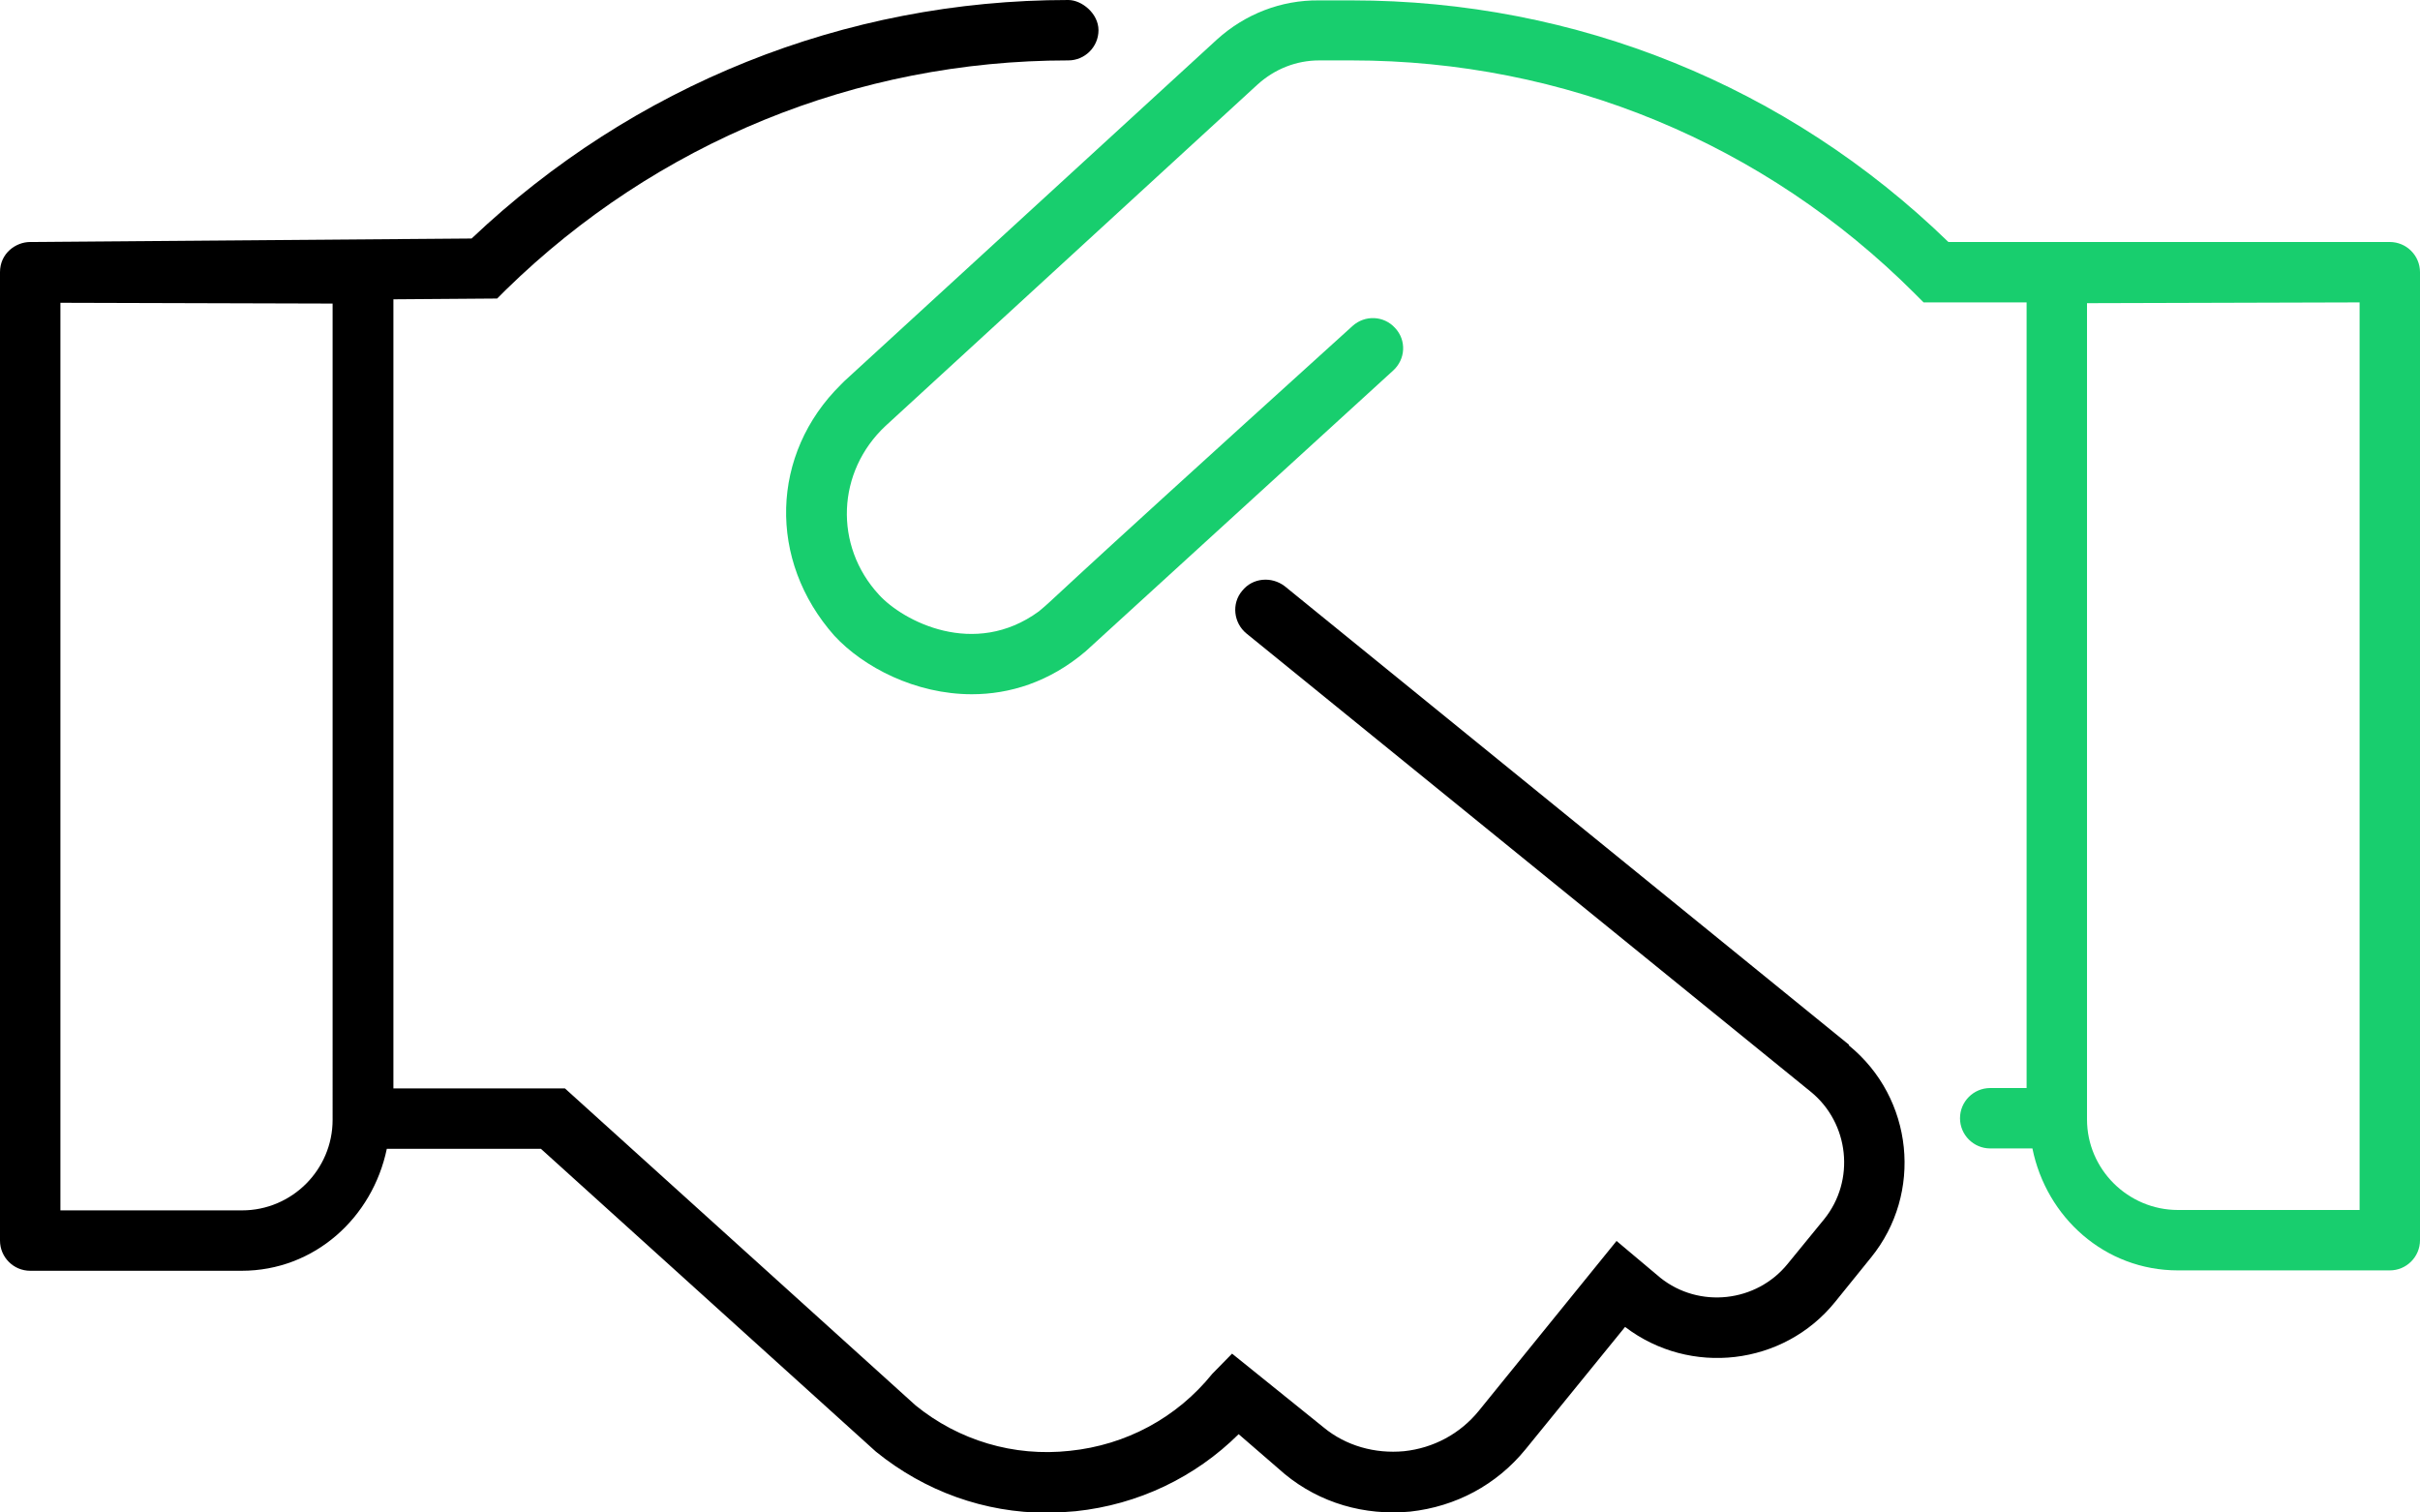
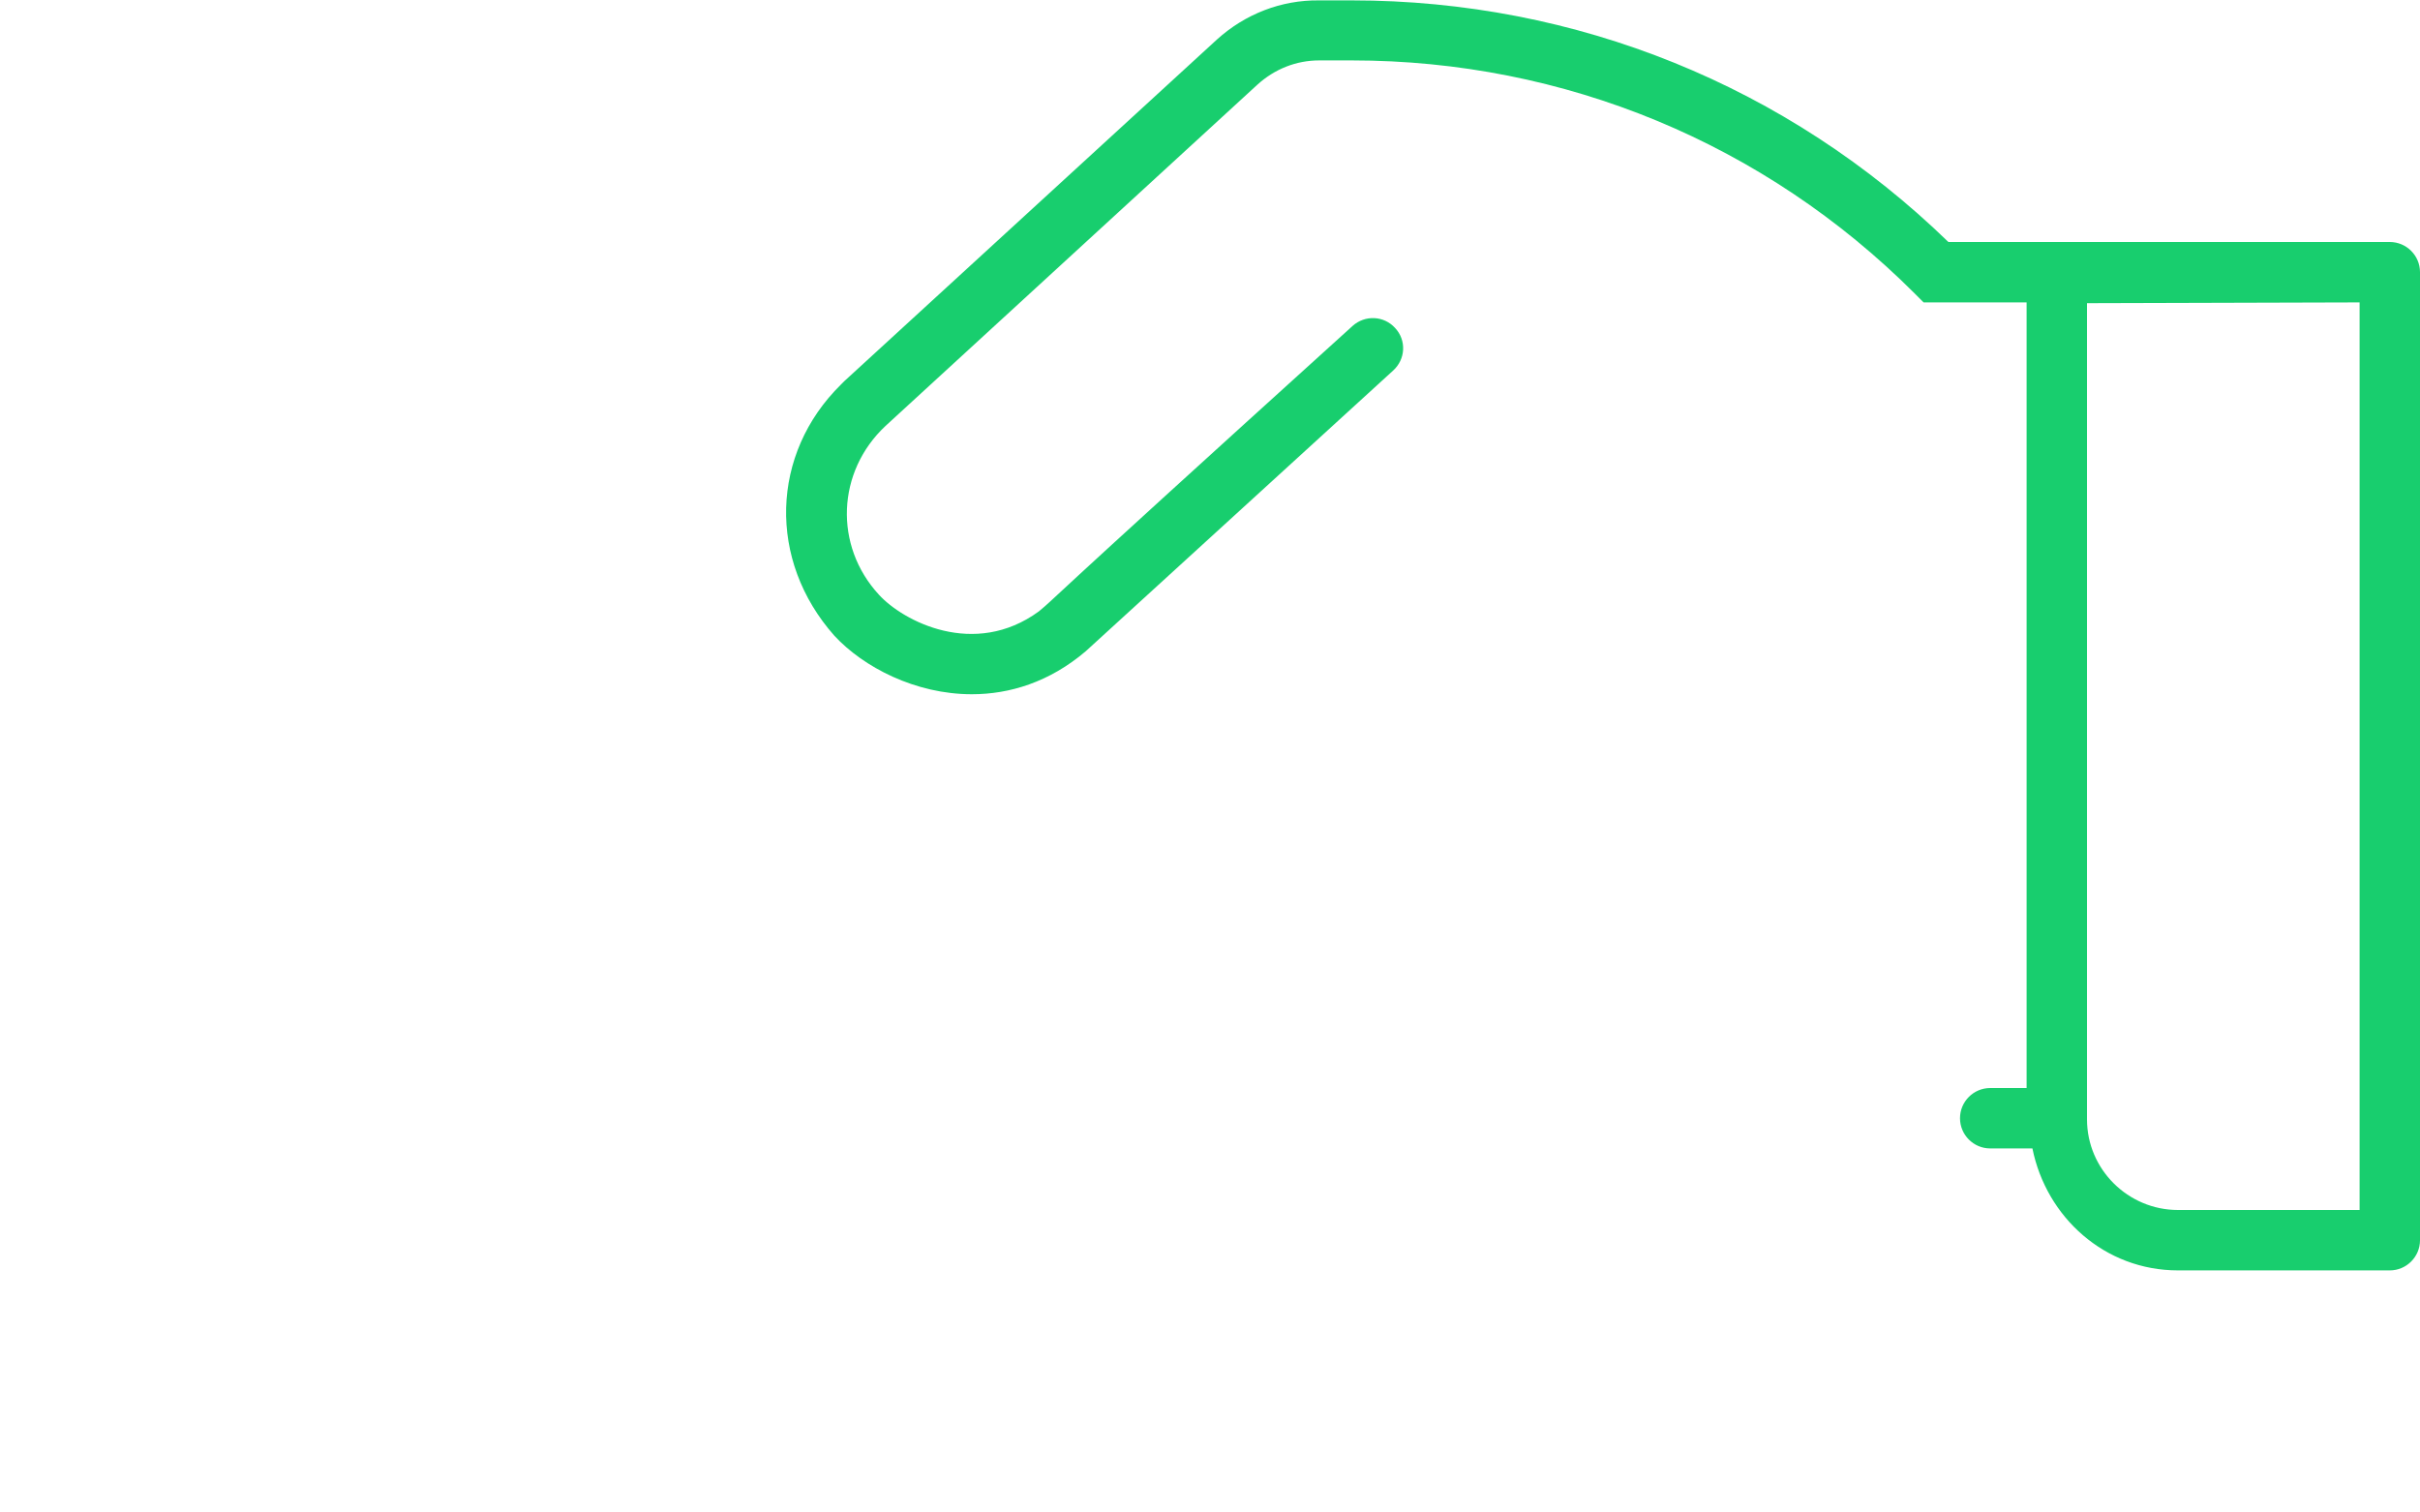
<svg xmlns="http://www.w3.org/2000/svg" id="Layer_2" data-name="Layer 2" viewBox="0 0 62.5 39.06">
  <defs>
    <style>
      .cls-1, .cls-2 {
        stroke-width: 0px;
      }

      .cls-2 {
        fill: #18ce6e;
      }
    </style>
  </defs>
  <g id="Layer_1-2" data-name="Layer 1">
    <g>
-       <path class="cls-1" d="m47.75,27c1.67,1.36,1.92,3.82.57,5.48l-.93,1.15c-1.33,1.64-3.74,1.92-5.42.64l-2.57,3.16c-.75.92-1.8,1.48-2.98,1.61-1.18.11-2.33-.22-3.24-.97l-1.19-1.03c-1.12,1.11-2.59,1.82-4.21,1.99-.25.02-.49.04-.74.04-1.61,0-3.15-.55-4.42-1.58l-8.65-7.82h-3.98c-.37,1.78-1.87,3.15-3.75,3.15H.78c-.43,0-.78-.35-.78-.78V7.03c0-.49.41-.78.78-.78l11.4-.09C16.35,2.21,21.8,0,27.59,0c.35,0,.78.35.78.78s-.35.78-.78.78c-5.48,0-10.64,2.13-14.52,5.92l-.23.23-2.68.02v20.38h4.43l9.06,8.19c1.11.9,2.53,1.33,3.98,1.17,1.45-.15,2.76-.85,3.68-1.99l.51-.52,2.37,1.91c.57.47,1.32.68,2.07.61.76-.08,1.45-.45,1.93-1.04l3.56-4.39,1.13.95c1,.8,2.48.64,3.29-.36l.94-1.15c.81-1,.65-2.48-.34-3.29l-14.58-11.84c-.33-.27-.39-.77-.11-1.1.27-.34.76-.38,1.1-.12l14.57,11.84ZM8.59,7.84l-7.03-.02v23.44h4.69c1.29,0,2.34-1.05,2.34-2.34V7.84Z" />
-       <path class="cls-2" d="m61.72,6.25h-11.4C46.17,2.22,40.71.01,34.91.01h-.85c-.97-.01-1.9.35-2.63,1.01l-9.62,8.82-.09.09c-1.82,1.79-1.9,4.54-.17,6.49.75.81,2.09,1.51,3.55,1.51.97,0,2-.31,2.94-1.11l7.94-7.25c.32-.29.35-.78.05-1.1-.29-.32-.78-.34-1.1-.05-8.65,7.83-7.54,6.9-8.1,7.37-1.67,1.22-3.51.25-4.13-.43-1.17-1.27-1.09-3.18.17-4.36l9.6-8.81c.45-.41,1.01-.63,1.6-.63h.84c5.49,0,10.66,2.14,14.54,6.02l.23.23h2.66v20.29h-.94c-.43,0-.78.35-.78.78s.35.78.78.78h1.09c.36,1.78,1.87,3.15,3.76,3.15h5.47c.43,0,.78-.35.78-.78V7.03c0-.43-.35-.78-.78-.78Zm-.78,25h-4.69c-1.29,0-2.35-1.05-2.35-2.34V7.83l7.04-.02v23.44Z" />
+       <path class="cls-2" d="m61.72,6.25h-11.4C46.17,2.22,40.71.01,34.91.01h-.85c-.97-.01-1.9.35-2.63,1.01l-9.62,8.82-.09.09c-1.82,1.79-1.9,4.54-.17,6.49.75.81,2.09,1.51,3.55,1.51.97,0,2-.31,2.94-1.11l7.94-7.25c.32-.29.35-.78.05-1.1-.29-.32-.78-.34-1.1-.05-8.65,7.83-7.54,6.9-8.1,7.37-1.67,1.22-3.51.25-4.13-.43-1.17-1.27-1.09-3.18.17-4.36l9.6-8.81c.45-.41,1.01-.63,1.6-.63h.84c5.49,0,10.66,2.14,14.54,6.02l.23.23h2.66v20.29h-.94c-.43,0-.78.35-.78.78s.35.78.78.78h1.09c.36,1.78,1.87,3.15,3.76,3.15h5.47c.43,0,.78-.35.78-.78V7.03c0-.43-.35-.78-.78-.78Zm-.78,25h-4.69c-1.29,0-2.35-1.05-2.35-2.34V7.83l7.04-.02v23.44" />
    </g>
  </g>
</svg>